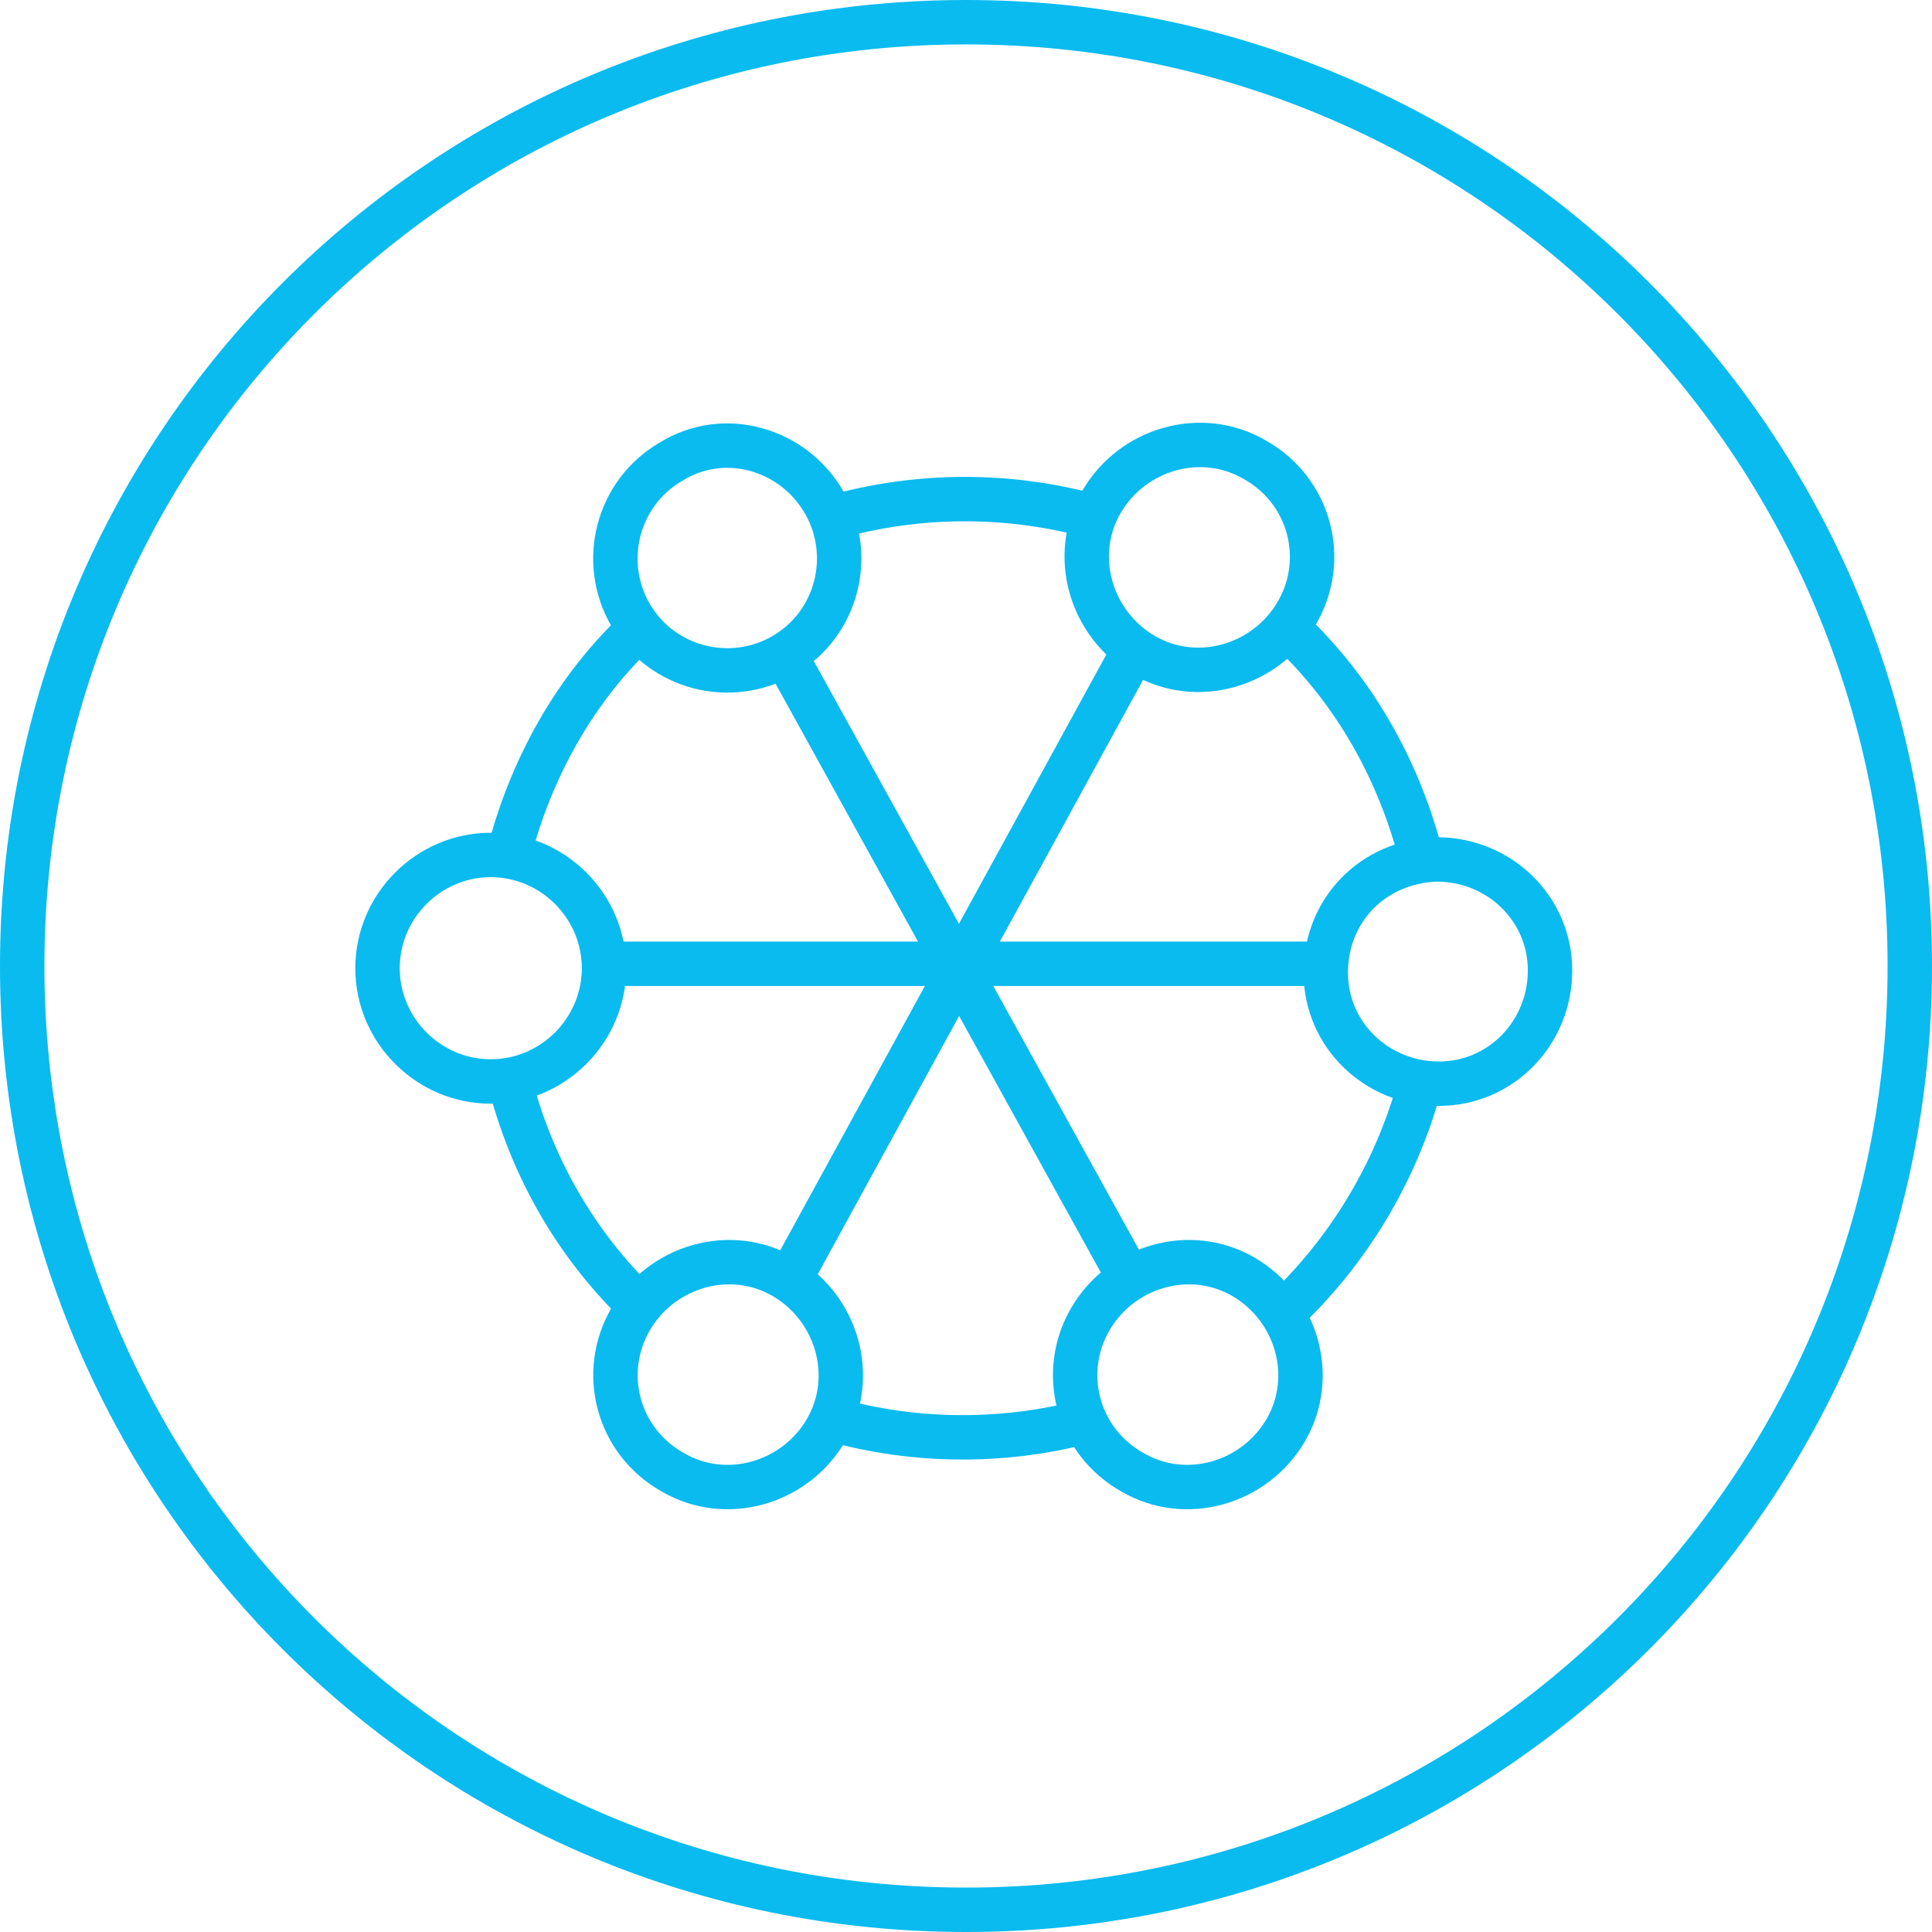
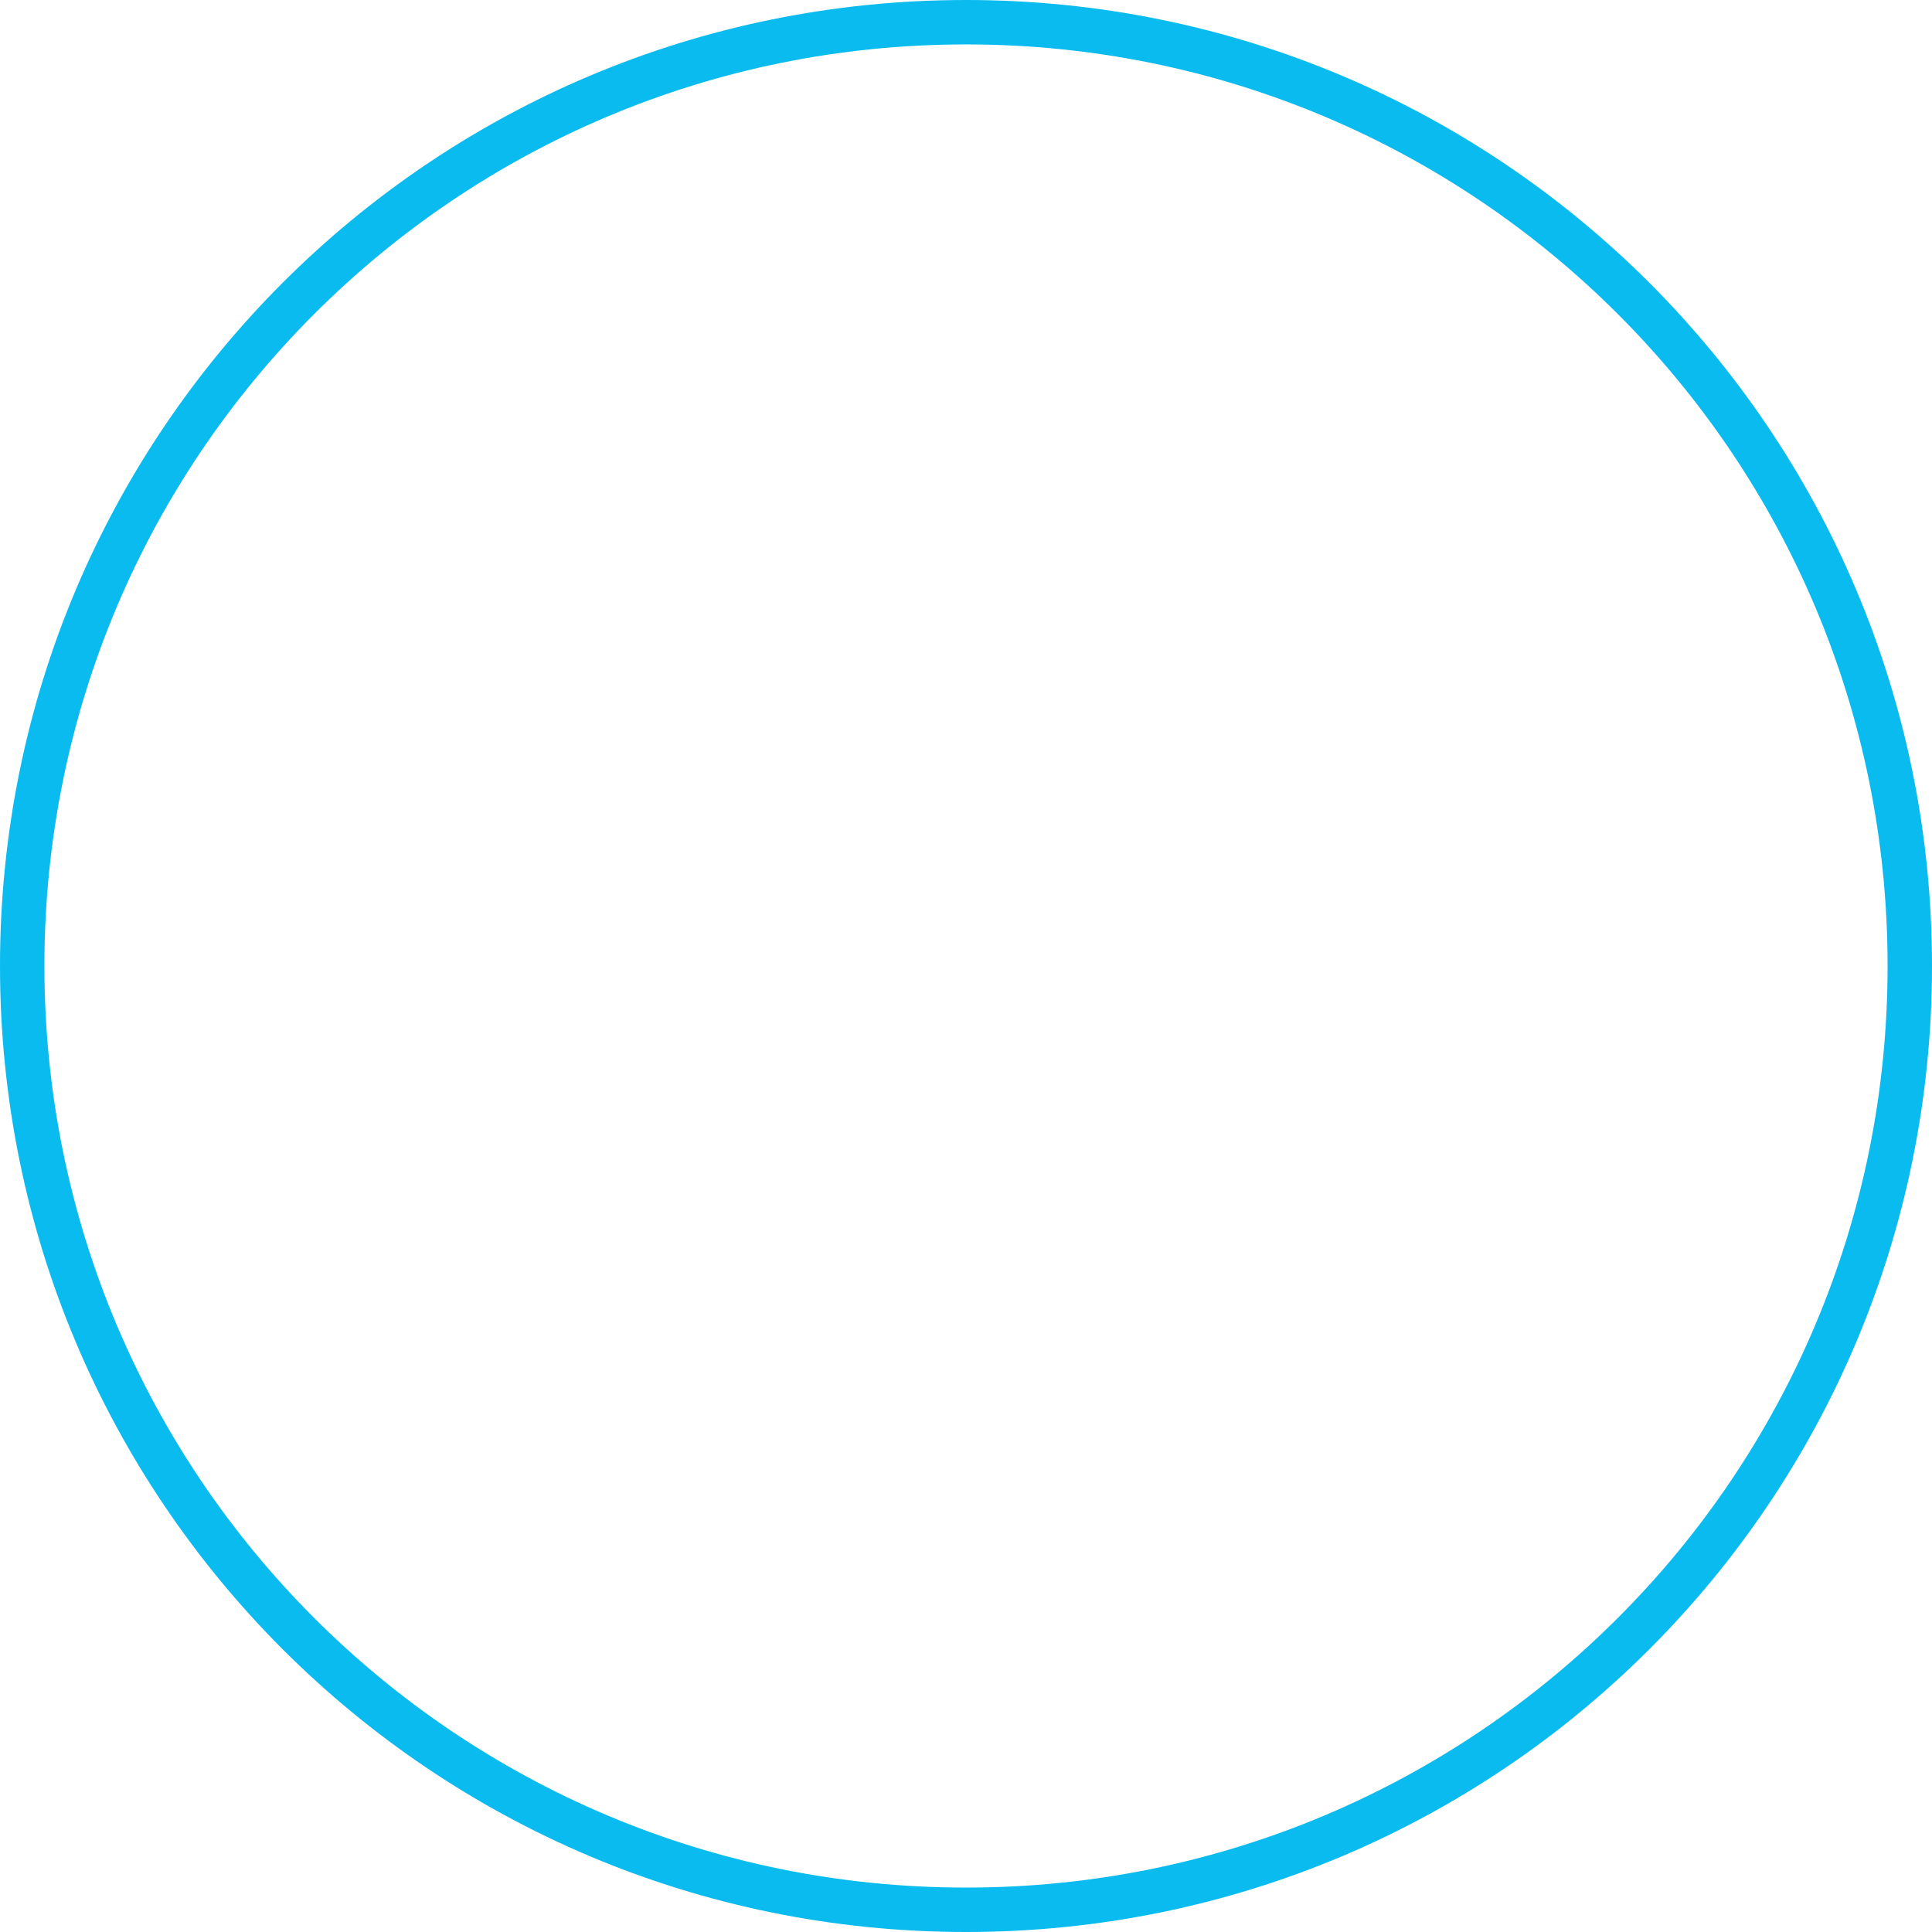
<svg xmlns="http://www.w3.org/2000/svg" version="1.1" id="Ebene_1" x="0px" y="0px" width="87px" height="87px" viewBox="0 0 87 87" style="enable-background:new 0 0 87 87;" xml:space="preserve">
  <style type="text/css">
	.st0{fill:none;stroke:#0ABBEF;stroke-width:2;stroke-miterlimit:10;}
</style>
  <path id="Pfad_251" class="st0" d="M43.5,1C67,1,86,20,86,43.5S67,86,43.5,86S1,67,1,43.5l0,0C1,20,20,1,43.5,1" />
-   <path id="Pfad_252" class="st0" d="M51.1,58L35.3,29.4 M35.4,57.9L51,29.4 M27.1,43.4h32.7 M37.1,22.6c1.4,2.4,0.6,5.5-1.8,6.9  s-5.5,0.6-6.9-1.8s-0.6-5.5,1.8-6.9l0,0C32.6,19.3,35.7,20.2,37.1,22.6z M58.4,27.6c-1.4,2.4-4.5,3.3-6.9,1.9s-3.3-4.5-1.9-6.9  s4.5-3.3,6.9-1.9l0,0C59,22.1,59.8,25.2,58.4,27.6z M59.7,43.8c0,2.8,2.3,5,5.1,5s5-2.3,5-5.1s-2.3-5-5.1-5  C61.8,38.8,59.7,41,59.7,43.8L59.7,43.8z M28.4,59.4c1.4-2.4,4.5-3.3,6.9-1.9s3.3,4.5,1.9,6.9c-1.4,2.4-4.5,3.3-6.9,1.9  C27.8,64.9,27,61.8,28.4,59.4L28.4,59.4z M49.1,59.4c1.4-2.4,4.5-3.3,6.9-1.9c2.4,1.4,3.3,4.5,1.9,6.9c-1.4,2.4-4.5,3.3-6.9,1.9  C48.5,64.9,47.7,61.8,49.1,59.4L49.1,59.4z M22.1,38.5c2.8,0,5.1,2.3,5.1,5.1s-2.3,5.1-5.1,5.1S17,46.4,17,43.6S19.3,38.5,22.1,38.5  L22.1,38.5z M28.8,58.8c-2.9-2.8-4.9-6.3-5.9-10.3 M22.9,38.5c1-3.9,3-7.5,5.9-10.2 M37.5,23.3c3.9-1.1,8-1.1,11.9,0 M58,28.3  c3,2.8,5,6.4,6,10.3 M64,48.6c-1,3.9-3.1,7.5-6,10.3 M49.3,63.9c-3.9,1.1-8,1.1-11.9,0" />
</svg>